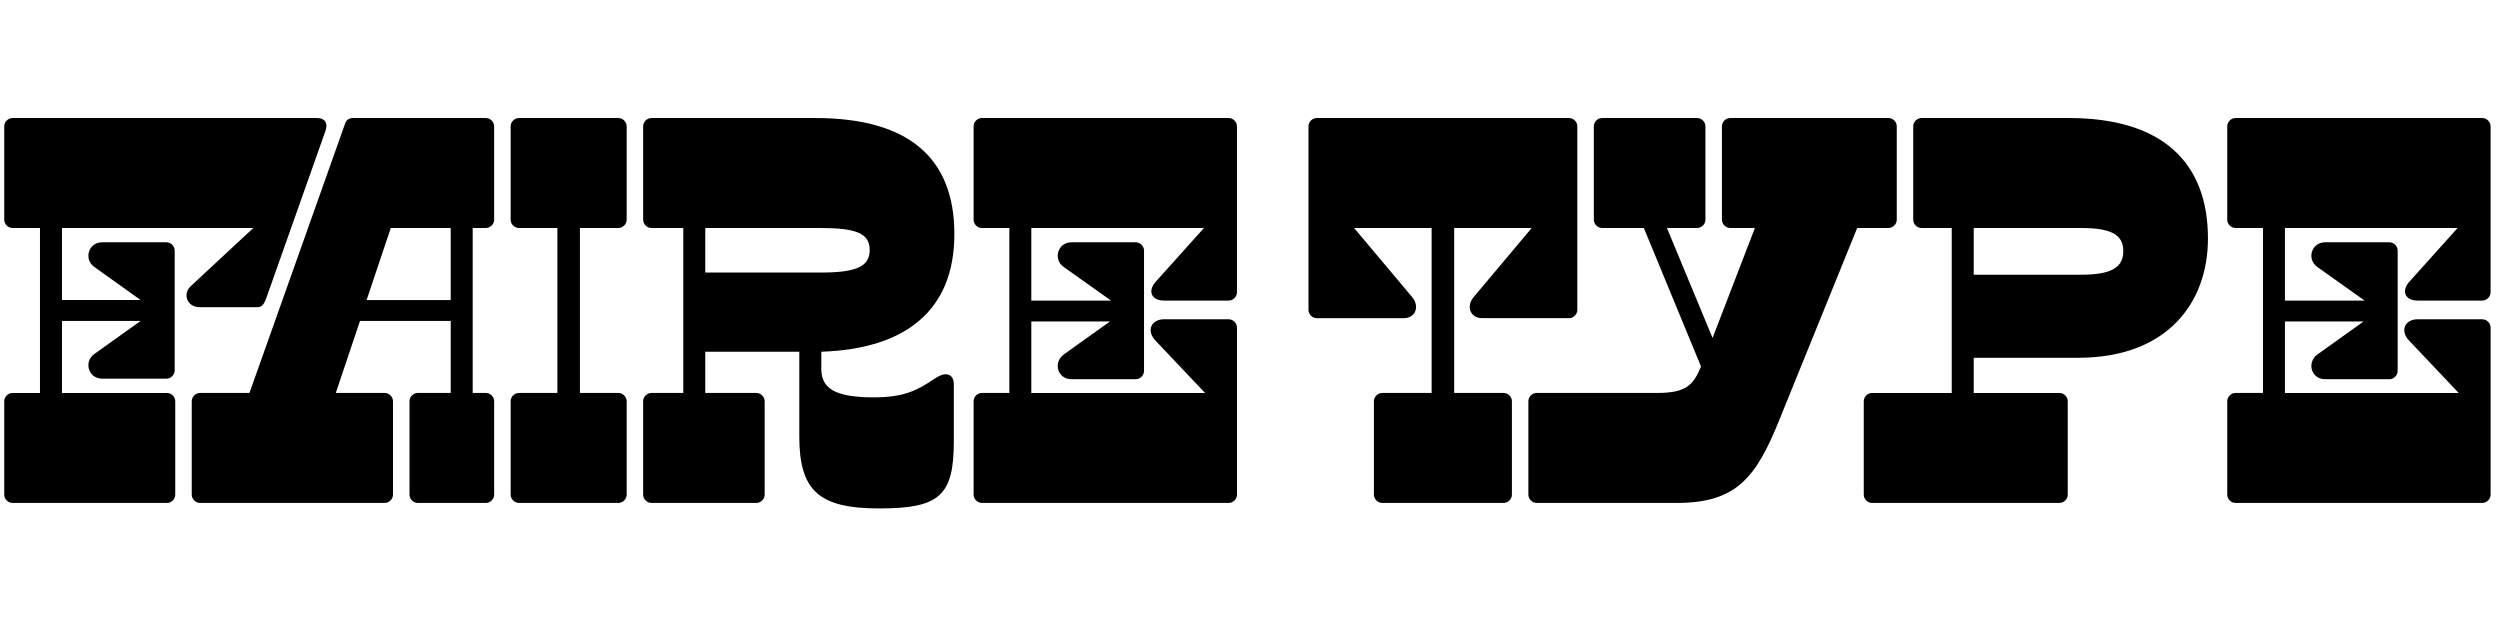
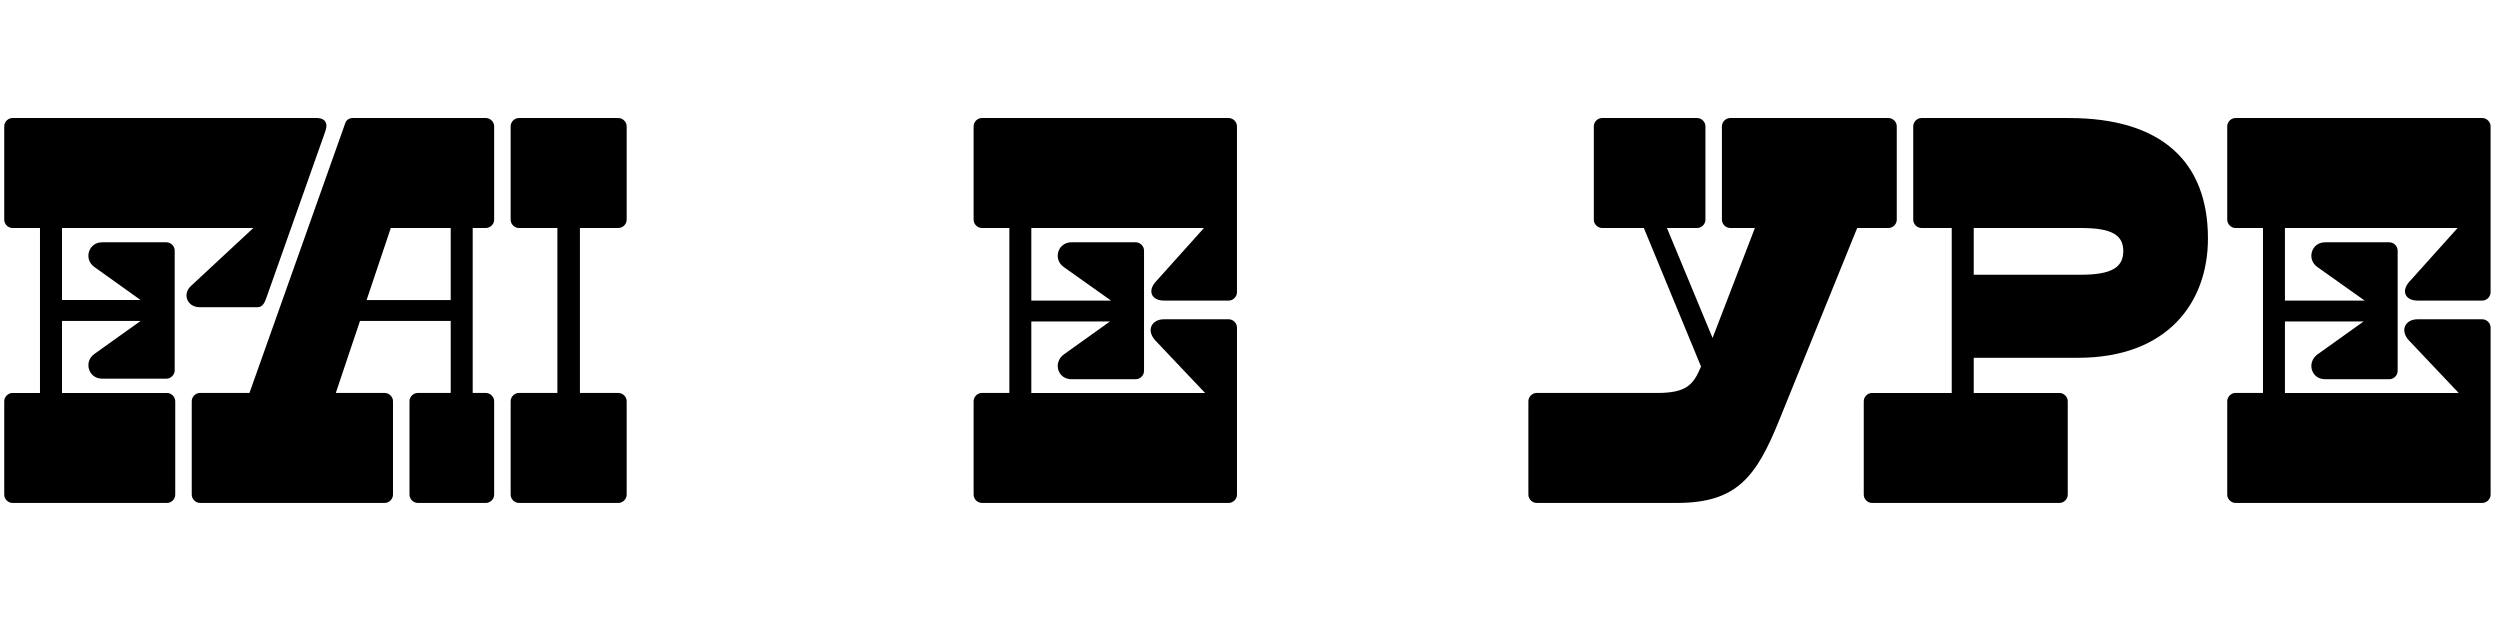
<svg xmlns="http://www.w3.org/2000/svg" id="Layer_1" viewBox="0 0 1179.34 300">
  <path d="M5.89,55.68H149.59c3.11,0,5.45,1.82,3.89,6.23l-28.01,79.11c-.78,2.08-1.82,3.89-3.89,3.89h-27.49c-5.71,0-8.3-6.23-3.89-10.12l29.31-27.24H29.24v33.98h37.09l-21.79-15.56c-5.19-3.63-2.85-11.67,3.63-11.67h30.35c2.08,0,3.89,1.82,3.89,3.89v56.55c0,2.08-1.82,3.89-3.89,3.89h-30.35c-6.48,0-8.82-8.04-3.63-11.67l21.79-15.56H29.24v33.98h49.54c2.07,0,3.89,1.82,3.89,3.89v44.1c0,2.08-1.82,3.89-3.89,3.89H5.89c-2.08,0-3.89-1.82-3.89-3.89v-44.1c0-2.08,1.82-3.89,3.89-3.89h12.97V107.56H5.89c-2.08,0-3.89-1.82-3.89-3.89V59.57c0-2.08,1.82-3.89,3.89-3.89Z" />
  <path d="M166.45,55.68h62.77c2.08,0,3.89,1.82,3.89,3.89v44.09c0,2.08-1.82,3.89-3.89,3.89h-6.23v77.82h6.23c2.08,0,3.89,1.82,3.89,3.89v44.1c0,2.08-1.82,3.89-3.89,3.89h-32.16c-2.08,0-3.89-1.82-3.89-3.89v-44.1c0-2.08,1.82-3.89,3.89-3.89h15.56v-33.98h-42.8l-11.41,33.98h23.09c2.07,0,3.89,1.82,3.89,3.89v44.1c0,2.08-1.82,3.89-3.89,3.89H94.34c-2.07,0-3.89-1.82-3.89-3.89v-44.1c0-2.08,1.82-3.89,3.89-3.89h23.34l45.13-127.1c.52-1.82,2.08-2.59,3.63-2.59Zm46.17,85.86v-33.98h-28.27l-11.41,33.98h39.69Z" />
  <path d="M244.78,55.68h46.95c2.07,0,3.89,1.82,3.89,3.89v44.09c0,2.08-1.82,3.89-3.89,3.89h-18.16v77.82h18.16c2.07,0,3.89,1.82,3.89,3.89v44.1c0,2.08-1.82,3.89-3.89,3.89h-46.95c-2.07,0-3.89-1.82-3.89-3.89v-44.1c0-2.08,1.82-3.89,3.89-3.89h18.16V107.56h-18.16c-2.07,0-3.89-1.82-3.89-3.89V59.57c0-2.08,1.82-3.89,3.89-3.89Z" />
-   <path d="M307.29,55.68h77.3c43.58,0,65.62,18.42,65.62,54.73s-23.34,54.21-62.77,55.51v8.04c0,8.82,5.71,13.49,24.64,13.49,13.49,0,19.97-2.85,28.01-8.3,2.33-1.56,4.15-2.59,5.97-2.59,2.33,0,3.89,1.56,3.89,4.67v26.98c0,25.68-6.74,31.64-35.28,31.64s-37.61-8.56-37.61-33.98v-39.95h-44.35v19.45h24.12c2.07,0,3.89,1.82,3.89,3.89v44.1c0,2.08-1.82,3.89-3.89,3.89h-49.54c-2.08,0-3.89-1.82-3.89-3.89v-44.1c0-2.08,1.82-3.89,3.89-3.89h15.04V107.56h-15.04c-2.08,0-3.89-1.82-3.89-3.89V59.57c0-2.08,1.82-3.89,3.89-3.89Zm79.89,72.89c16.86,0,23.09-2.85,23.09-10.63s-6.23-10.38-23.09-10.38h-54.47v21.01h54.47Z" />
  <path d="M463.17,55.68h116.46c2.07,0,3.89,1.82,3.89,3.89v78.33c0,2.07-1.82,3.89-3.89,3.89h-30.61c-5.71,0-7.78-4.41-3.89-8.82l22.83-25.42h-81.45v34.24h37.61l-22.31-15.82c-5.19-3.63-2.85-11.67,3.63-11.67h30.35c2.07,0,3.89,1.82,3.89,3.89v56.81c0,2.08-1.82,3.89-3.89,3.89h-30.35c-6.48,0-8.82-7.78-3.63-11.67l21.79-15.56h-37.09v33.72h81.97l-23.34-24.64c-4.67-4.93-1.82-10.12,3.89-10.12h30.61c2.07,0,3.89,1.82,3.89,3.89v78.85c0,2.08-1.82,3.89-3.89,3.89h-116.46c-2.07,0-3.89-1.82-3.89-3.89v-44.1c0-2.08,1.82-3.89,3.89-3.89h12.97V107.56h-12.97c-2.07,0-3.89-1.82-3.89-3.89V59.57c0-2.08,1.82-3.89,3.89-3.89Z" />
-   <path d="M621.13,55.68h119.06c2.07,0,3.89,1.82,3.89,3.89v86.63c0,2.08-1.82,3.89-3.89,3.89h-40.98c-5.71,0-7.78-5.71-3.89-10.12l27.24-32.42h-36.57v77.82h23.34c2.07,0,3.89,1.82,3.89,3.89v44.1c0,2.08-1.82,3.89-3.89,3.89h-57.32c-2.08,0-3.89-1.82-3.89-3.89v-44.1c0-2.08,1.82-3.89,3.89-3.89h23.34V107.56h-36.57l27.24,32.42c3.89,4.41,1.82,10.12-3.89,10.12h-40.98c-2.08,0-3.89-1.82-3.89-3.89V59.57c0-2.08,1.82-3.89,3.89-3.89Z" />
  <path d="M791.02,237.25h-66.14c-2.07,0-3.89-1.82-3.89-3.89v-44.1c0-2.08,1.82-3.89,3.89-3.89h56.81c14.01,0,17.12-3.89,20.75-12.45l-26.98-65.37h-19.71c-2.07,0-3.89-1.82-3.89-3.89V59.57c0-2.08,1.82-3.89,3.89-3.89h44.87c2.08,0,3.89,1.82,3.89,3.89v44.09c0,2.08-1.82,3.89-3.89,3.89h-14.27l21.53,51.88,19.97-51.88h-11.67c-2.07,0-3.89-1.82-3.89-3.89V59.57c0-2.08,1.82-3.89,3.89-3.89h74.7c2.08,0,3.89,1.82,3.89,3.89v44.09c0,2.08-1.82,3.89-3.89,3.89h-14.78l-36.83,90.79c-10.89,26.98-20.23,38.91-48.25,38.91Z" />
  <path d="M906.44,55.68h69.51c43.58,0,65.62,20.49,65.62,56.81,0,30.61-19.45,56.29-61.21,56.29h-49.28v16.6h40.46c2.07,0,3.89,1.82,3.89,3.89v44.1c0,2.08-1.82,3.89-3.89,3.89h-88.45c-2.08,0-3.89-1.82-3.89-3.89v-44.1c0-2.08,1.82-3.89,3.89-3.89h37.61V107.56h-14.27c-2.08,0-3.89-1.82-3.89-3.89V59.57c0-2.08,1.82-3.89,3.89-3.89Zm75.22,73.92c14.27,0,19.97-3.37,19.97-11.15s-5.71-10.89-19.97-10.89h-50.58v22.05h50.58Z" />
  <path d="M1054.55,55.68h116.46c2.07,0,3.89,1.82,3.89,3.89v78.33c0,2.07-1.82,3.89-3.89,3.89h-30.61c-5.71,0-7.78-4.41-3.89-8.82l22.83-25.42h-81.45v34.24h37.61l-22.31-15.82c-5.19-3.63-2.85-11.67,3.63-11.67h30.35c2.07,0,3.89,1.82,3.89,3.89v56.81c0,2.08-1.82,3.89-3.89,3.89h-30.35c-6.48,0-8.82-7.78-3.63-11.67l21.79-15.56h-37.09v33.72h81.97l-23.34-24.64c-4.67-4.93-1.82-10.12,3.89-10.12h30.61c2.07,0,3.89,1.82,3.89,3.89v78.85c0,2.08-1.82,3.89-3.89,3.89h-116.46c-2.07,0-3.89-1.82-3.89-3.89v-44.1c0-2.08,1.82-3.89,3.89-3.89h12.97V107.56h-12.97c-2.07,0-3.89-1.82-3.89-3.89V59.57c0-2.08,1.82-3.89,3.89-3.89Z" />
</svg>